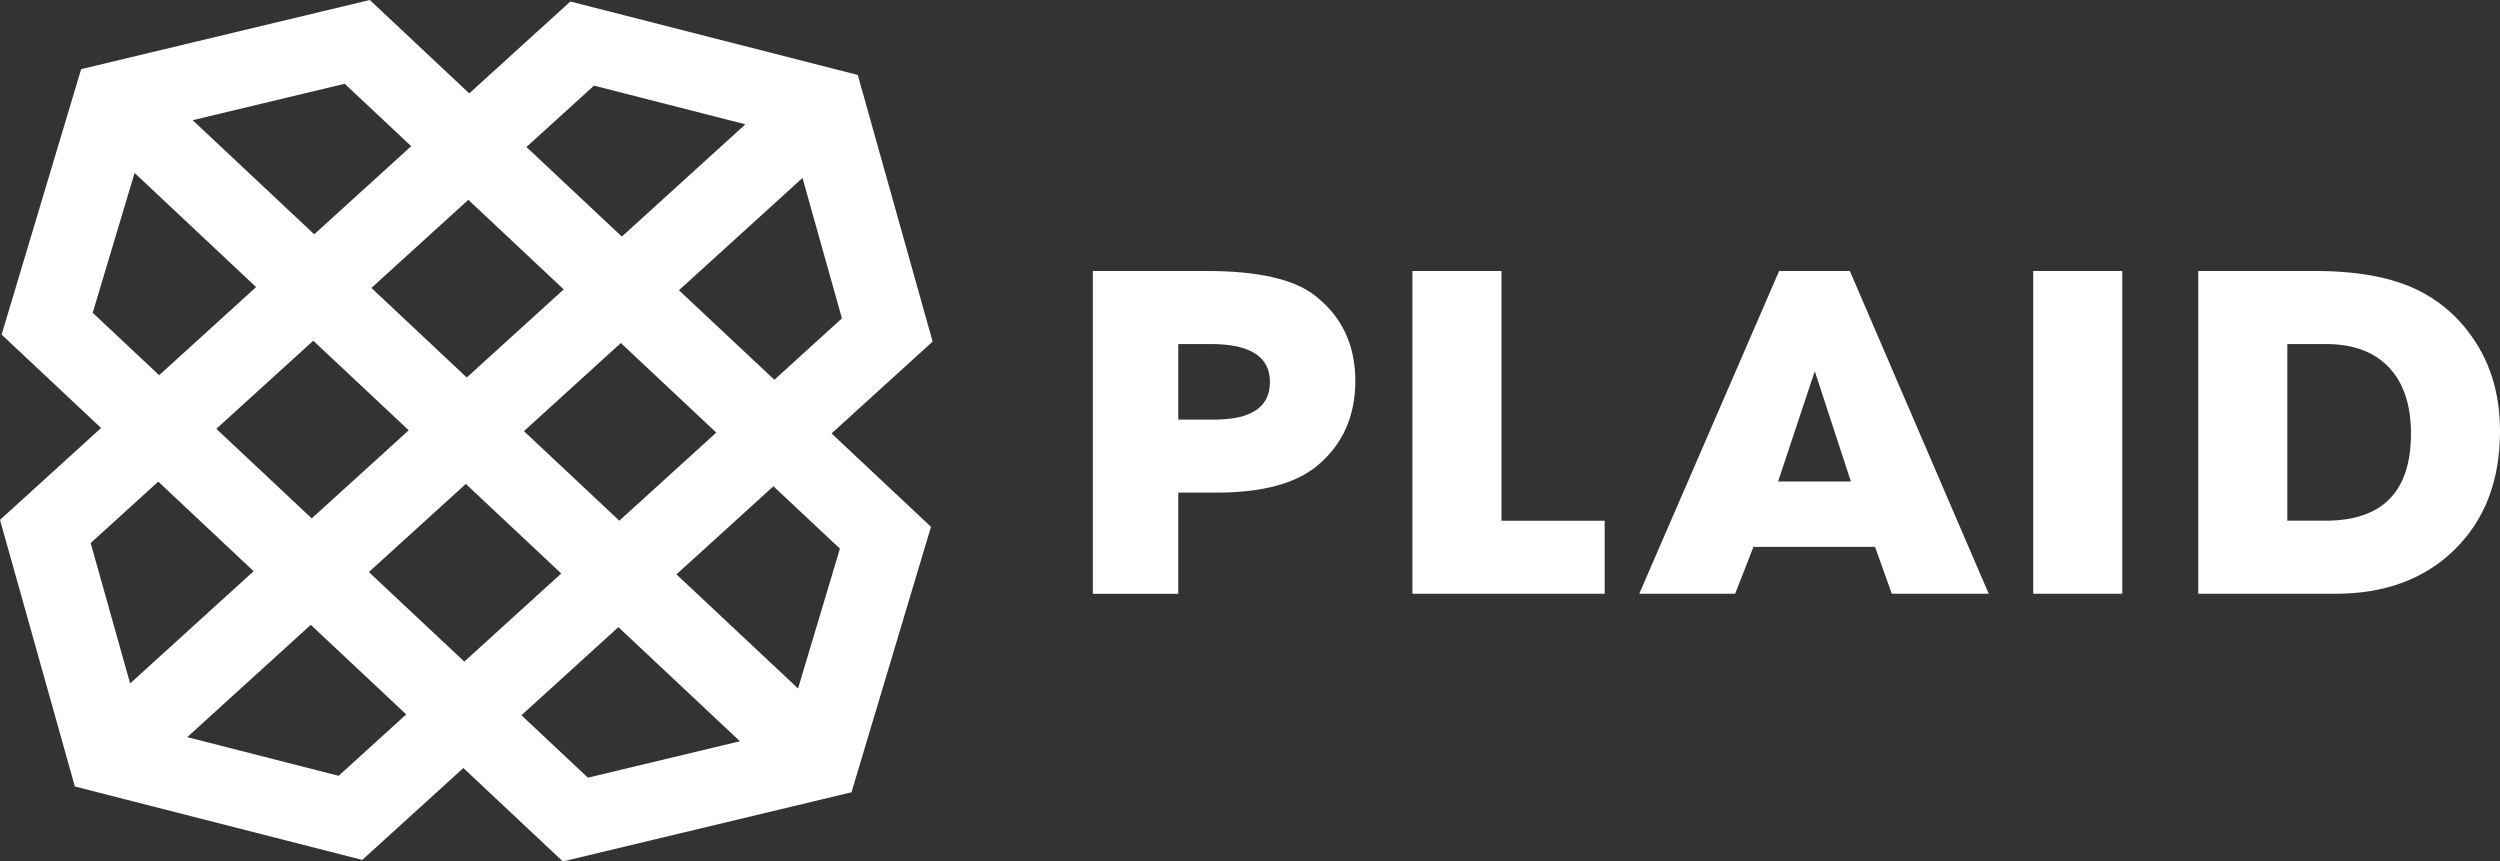
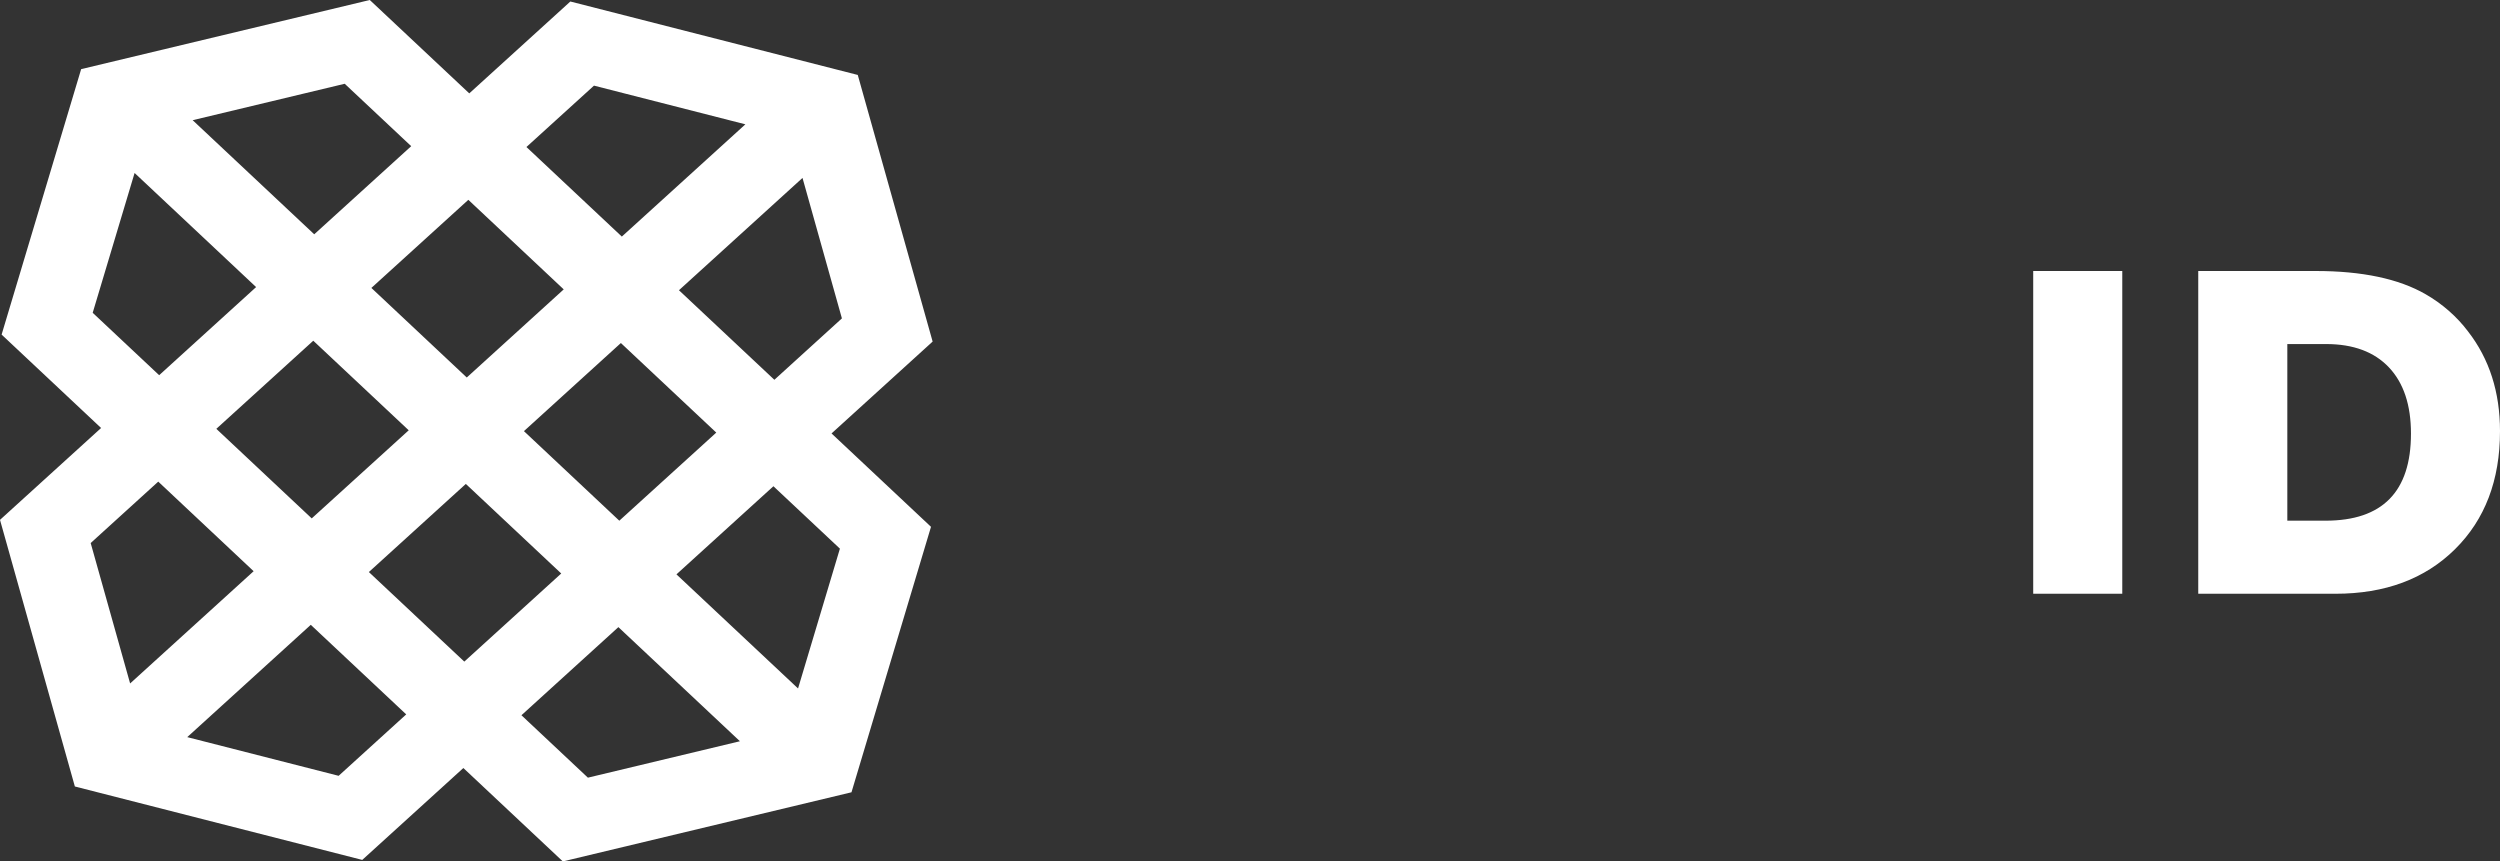
<svg xmlns="http://www.w3.org/2000/svg" width="267" height="92" viewBox="0 0 267 92" fill="none">
  <rect x="0" y="0" width="267" height="92" fill="#333333" stroke="none" />
-   <path fill-rule="evenodd" clip-rule="evenodd" d="M140.384 31.527C138.144 29.804 134.321 28.943 128.914 28.943H116.716V63.415H125.837V52.611H129.922C134.881 52.611 138.517 51.613 140.831 49.615C143.438 47.377 144.749 44.396 144.749 40.676C144.749 36.817 143.294 33.767 140.384 31.527ZM129.696 44.811H125.837V36.743H129.304C133.52 36.743 135.629 38.096 135.629 40.802C135.629 43.472 133.65 44.811 129.696 44.811ZM160.356 28.941H150.846V63.413H171.38V55.611H160.356V28.941ZM190.013 28.941L175.073 63.413H185.313L187.271 58.402H200.252L202.043 63.413H212.396L197.563 28.941H190.013ZM189.9 51.423L193.818 39.641L197.675 51.423H189.9Z" fill="white" />
  <path fill-rule="evenodd" clip-rule="evenodd" d="M217.147 63.413H226.659V28.941H217.147V63.413ZM263.59 35.402C262.389 33.809 260.846 32.456 259.056 31.424C256.184 29.769 252.266 28.943 247.305 28.943H234.773V63.413H249.433C254.731 63.413 258.981 61.83 262.19 58.66C265.398 55.491 267 51.286 267 46.047C267 41.881 265.864 38.333 263.59 35.402ZM248.369 55.609H244.286V36.745H248.426C251.336 36.745 253.571 37.579 255.14 39.239C256.708 40.9 257.492 43.257 257.492 46.307C257.492 52.509 254.451 55.609 248.369 55.609ZM39.493 0L8.667 7.384L0.172 35.734L10.797 45.71L0 55.522L7.995 83.996L38.688 91.839L49.486 82.025L60.111 92L90.938 84.616L99.431 56.264L88.808 46.292L99.605 36.48L91.609 8.004L60.913 0.161L50.118 9.973L39.493 0ZM20.576 12.837L36.815 8.946L43.916 15.612L33.56 25.023L20.576 12.837ZM56.223 15.701L63.438 9.145L79.607 13.277L66.412 25.267L56.223 15.701ZM9.9 33.406L14.374 18.474L27.353 30.66L16.999 40.071L9.9 33.406ZM72.512 30.997L85.708 19.003L89.916 34.003L82.703 40.561L72.512 30.997ZM39.663 30.751L50.018 21.341L60.205 30.906L49.851 40.317L39.663 30.751ZM23.104 45.799L33.458 36.389L43.651 45.955L33.293 55.365L23.104 45.799ZM55.956 46.045L66.31 36.635L76.498 46.201L66.142 55.611L55.956 46.045ZM9.684 57.997L16.902 51.437L27.088 61.005L13.897 72.993L9.684 57.997ZM39.395 61.094L49.751 51.683L59.94 61.249L49.586 70.659L39.395 61.094ZM72.245 61.342L82.601 51.931L89.702 58.596L85.231 73.528L72.245 61.342ZM19.998 78.725L33.191 66.731L43.384 76.297L36.166 82.857L19.998 78.725ZM55.689 76.388L66.043 66.977L79.024 79.165L62.788 83.055L55.689 76.388Z" fill="white" />
</svg>